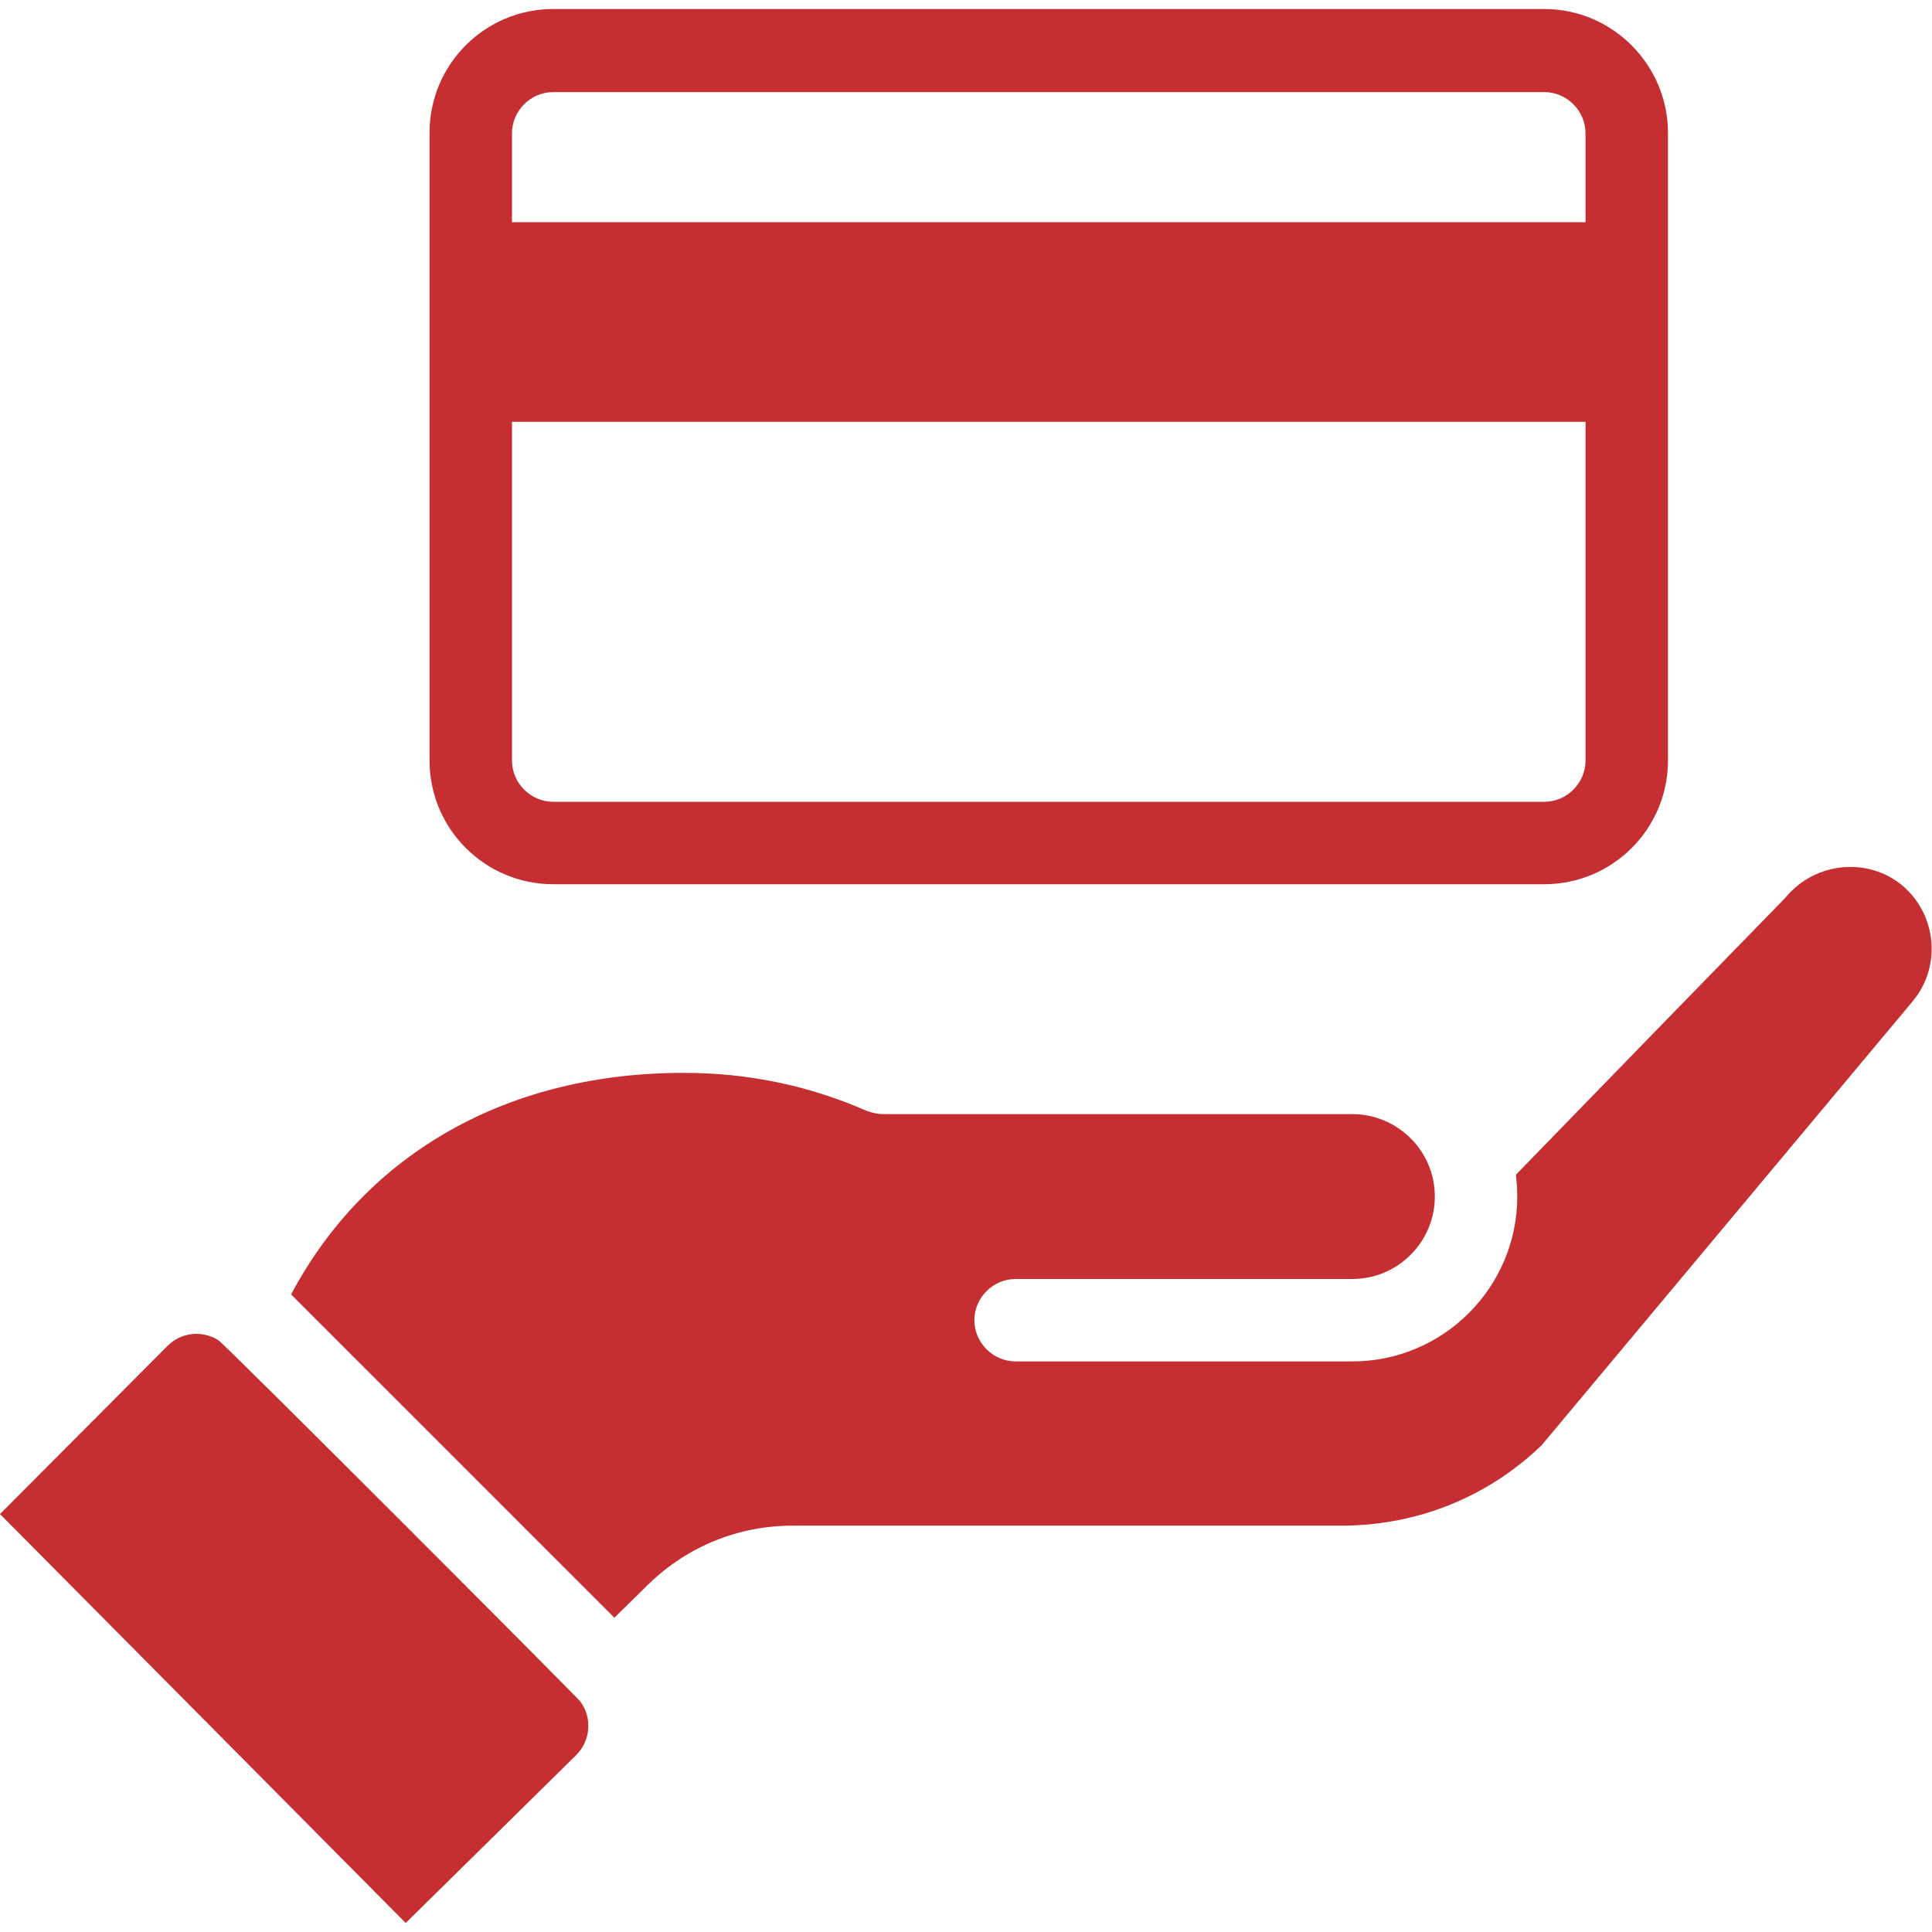
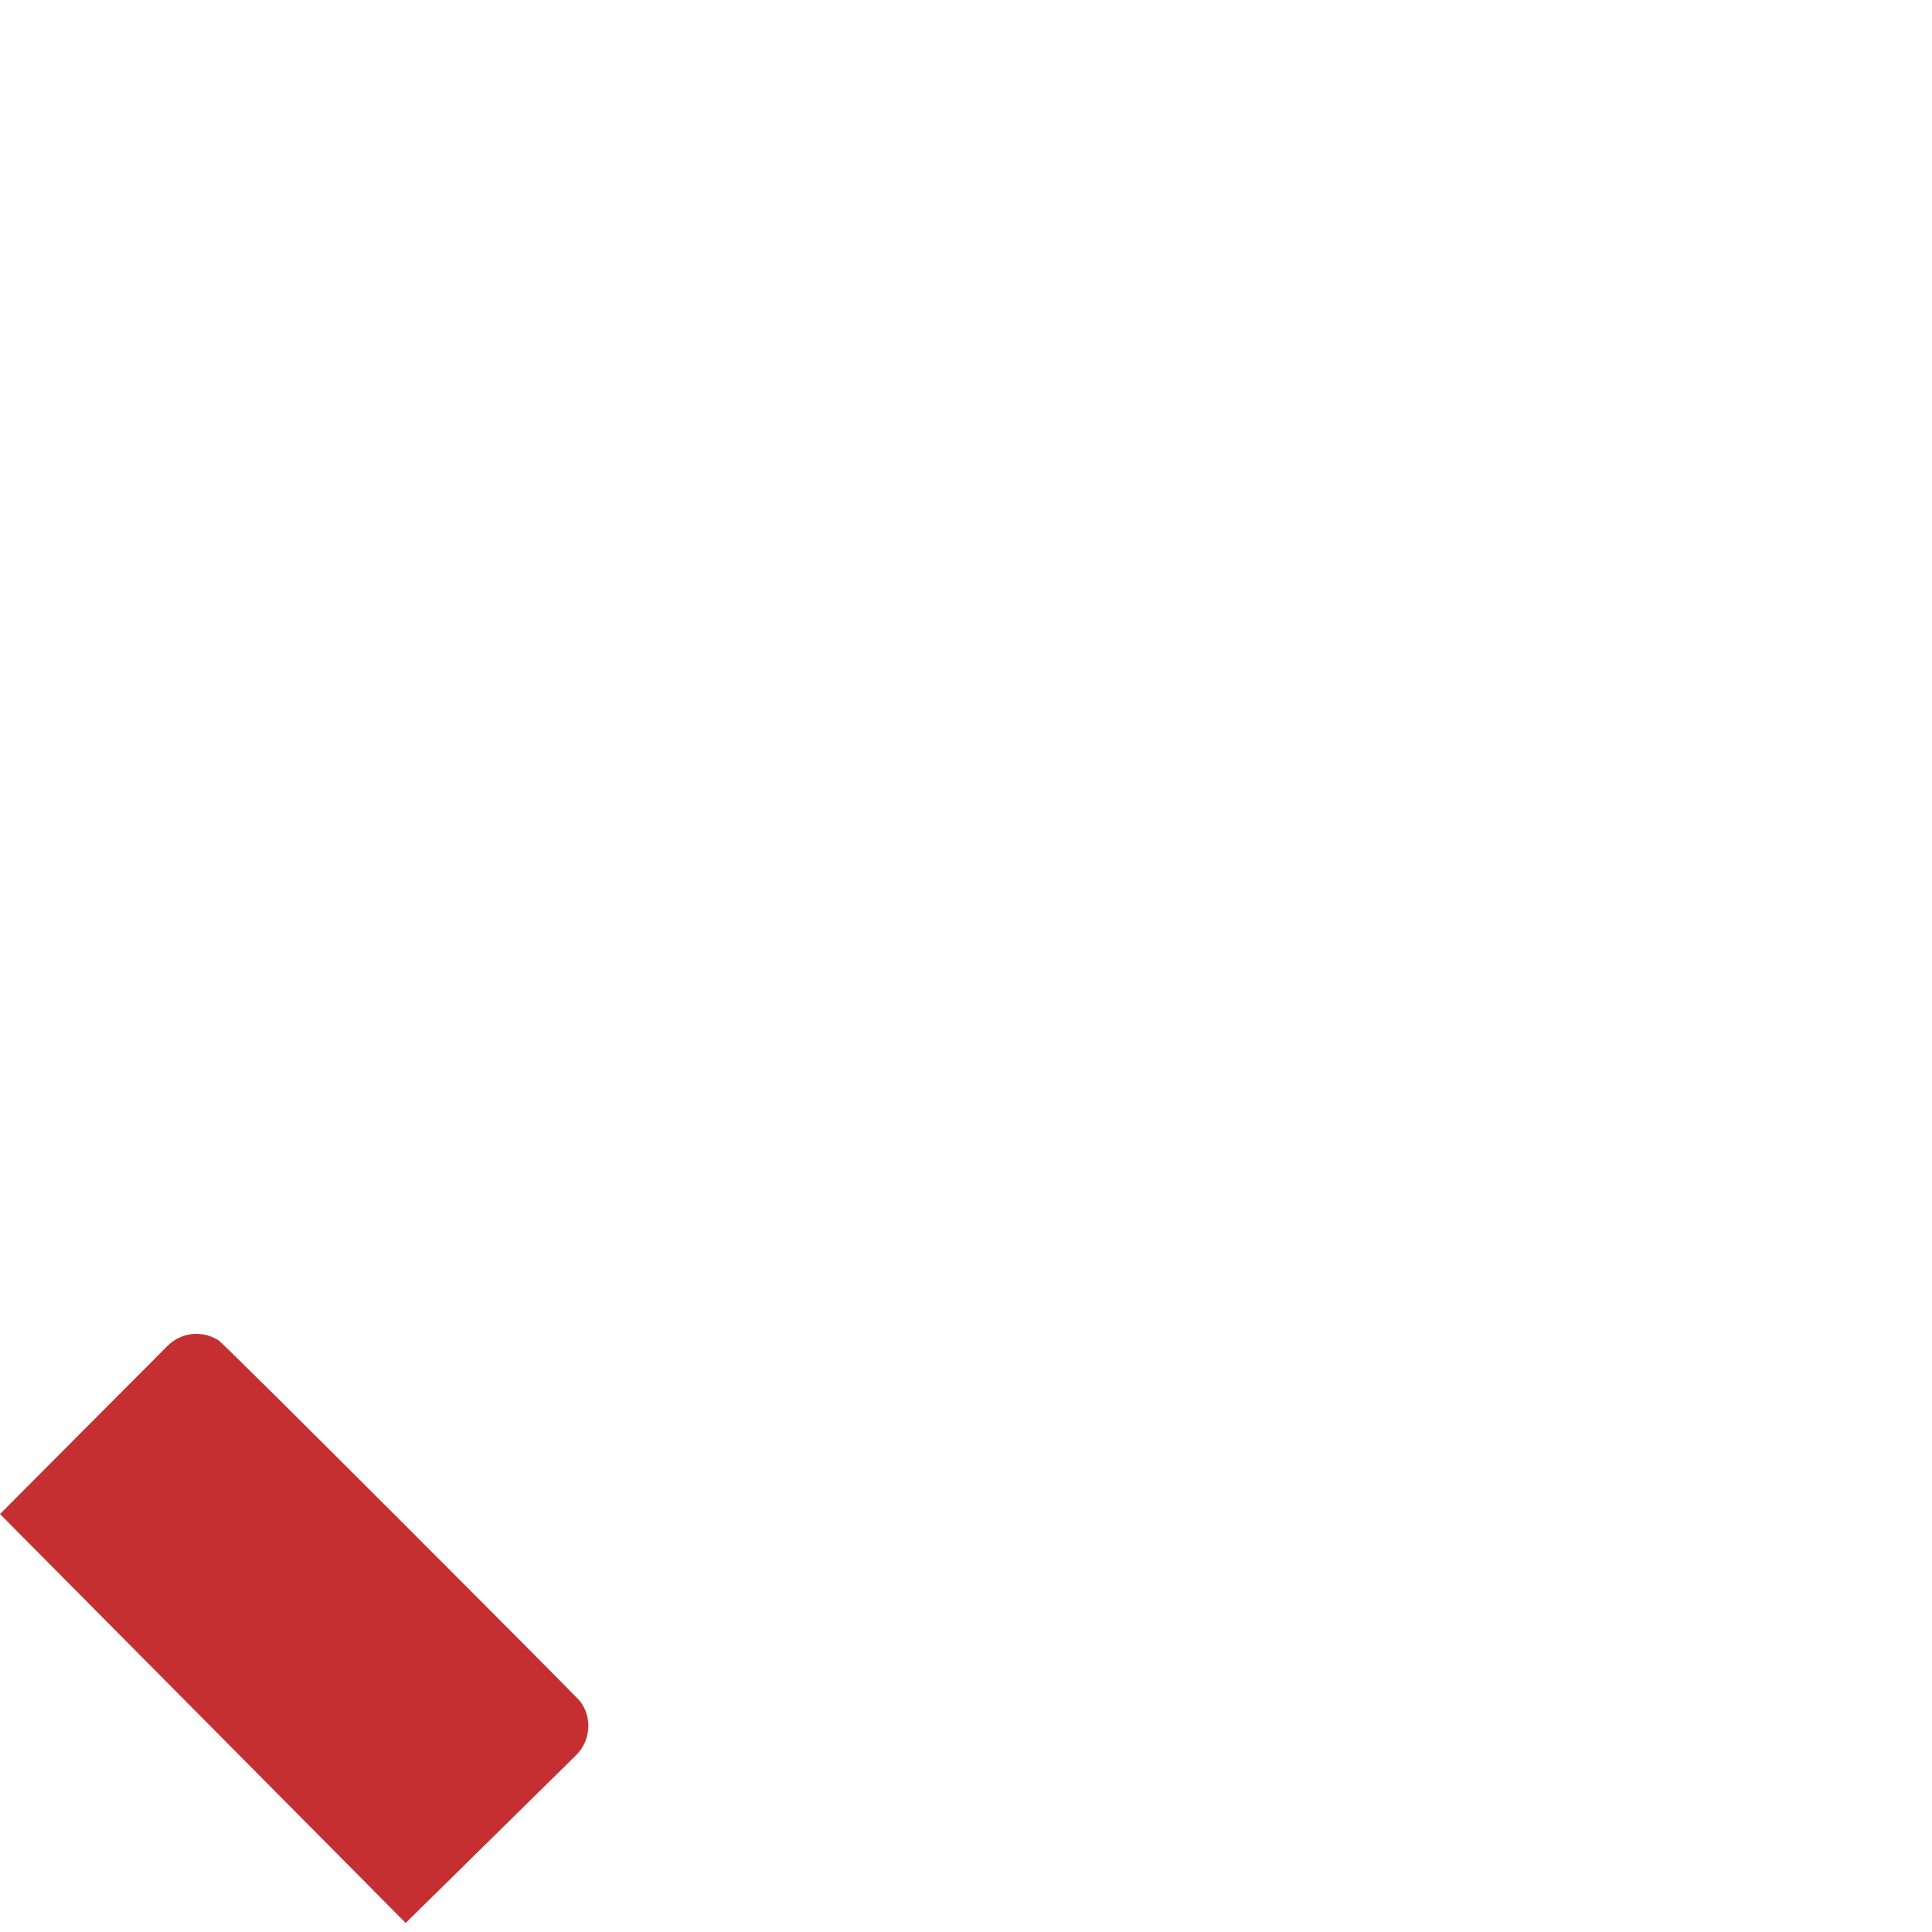
<svg xmlns="http://www.w3.org/2000/svg" version="1.1" id="katman_1" x="0px" y="0px" viewBox="0 0 300 300" style="enable-background:new 0 0 300 300;" xml:space="preserve">
  <style type="text/css">
	.st0{fill:#C62F32;}
</style>
  <g>
-     <path class="st0" d="M239.8,1.4H85.9c-10.6,0-19.2,8.6-19.2,19.2v97.5c0,10.6,8.6,19.2,19.2,19.2h153.9c10.6,0,19.2-8.6,19.2-19.2   c0-16.2,0-85.8,0-97.5C259,10.1,250.4,1.4,239.8,1.4z M246.2,118.1c0,3.5-2.9,6.4-6.4,6.4H85.9c-3.5,0-6.4-2.9-6.4-6.4V65.5h166.7   V118.1z M246.2,34.5H79.5V20.7c0-3.5,2.9-6.4,6.4-6.4h153.9c3.5,0,6.4,2.9,6.4,6.4V34.5z" />
    <g>
-       <path class="st0" d="M277.4,139.2c-0.2,0.3-5.4,5.5-42,43.2c0.1,1.1,0.2,2.2,0.2,3.4c0,14.1-11.5,25.6-25.6,25.6h-52.3    c-3.5,0-6.4-2.9-6.4-6.4c0-3.5,2.9-6.4,6.4-6.4H210c7.1,0,12.8-5.8,12.8-12.8c0-7.2-5.9-12.8-12.8-12.8h-72.8    c-0.9,0-1.8-0.2-2.6-0.5c-8.9-3.9-18.4-5.9-28.2-5.9C79,166.5,56.9,179,45.2,201l50.2,50.2l5.4-5.3c6-5.8,13.9-9,22.3-9h85.2    c11.7,0,22.7-4.4,31.1-12.5l57.5-68.8c4.6-5.4,3.9-13.5-1.5-18.1C290.1,133.1,282,133.8,277.4,139.2z" />
      <path class="st0" d="M33.9,208.1c-2.6-1.6-5.8-1.2-7.9,0.9L0,235.1l63,63.5l26.5-26.1c2.2-2.2,2.5-5.8,0.6-8.3    C89.8,263.7,34.9,208.7,33.9,208.1z" />
    </g>
  </g>
</svg>